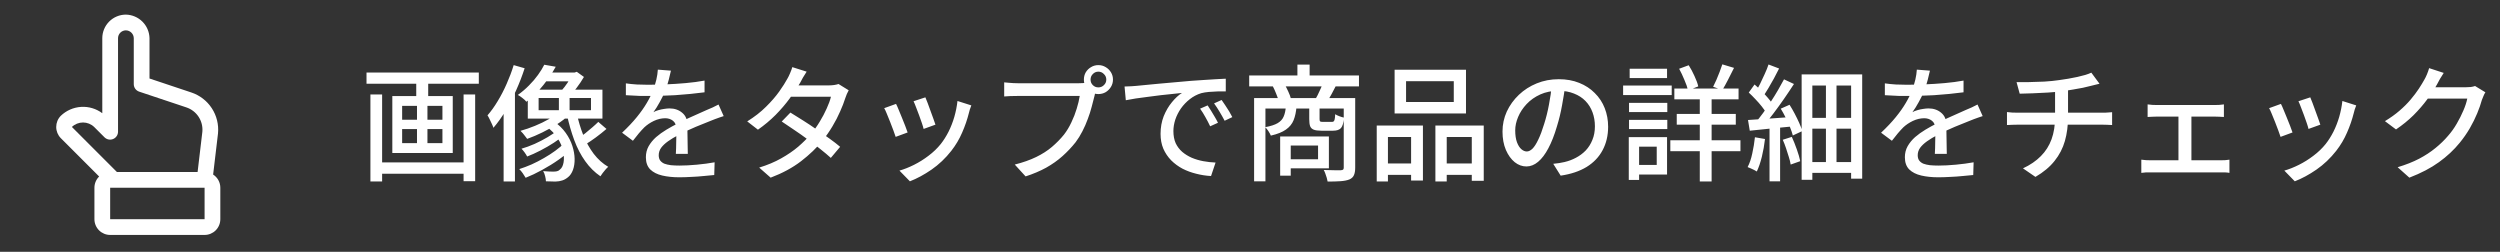
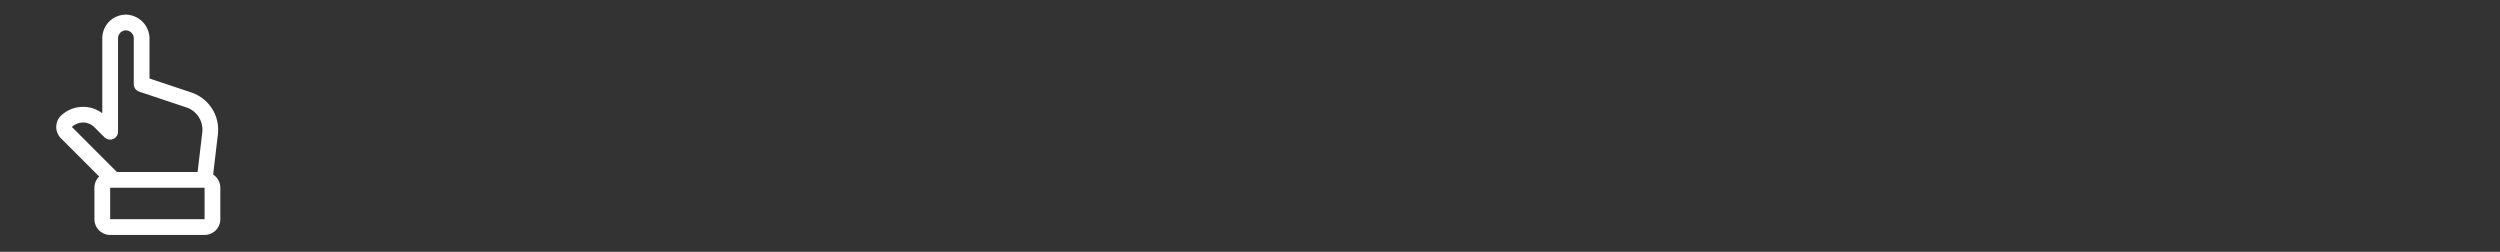
<svg xmlns="http://www.w3.org/2000/svg" width="278" height="28" viewBox="0 0 278 28" fill="none">
  <rect x="0" y="0" width="278" height="28" fill="#333333" stroke="none" />
  <path d="M23.701 19.409L24.243 14.831C24.336 13.847 24.093 12.861 23.552 12.035C23.012 11.208 22.206 10.59 21.268 10.28L16.625 8.729V4.25C16.611 3.558 16.33 2.899 15.841 2.41C15.351 1.921 14.692 1.64 14 1.625C13.304 1.625 12.636 1.902 12.144 2.394C11.652 2.886 11.375 3.554 11.375 4.25L11.375 12.589C10.696 12.082 9.859 11.833 9.014 11.887C8.168 11.94 7.369 12.292 6.759 12.879C6.433 13.21 6.251 13.655 6.251 14.12C6.251 14.584 6.433 15.029 6.759 15.36L11.025 19.628C10.859 19.79 10.727 19.984 10.637 20.198C10.547 20.413 10.5 20.643 10.5 20.875V24.375C10.5 24.839 10.685 25.284 11.013 25.612C11.341 25.941 11.786 26.125 12.25 26.125L22.75 26.125C23.215 26.125 23.66 25.941 23.988 25.612C24.316 25.284 24.5 24.839 24.5 24.375V20.875C24.5 20.584 24.427 20.297 24.287 20.041C24.147 19.785 23.946 19.568 23.701 19.409ZM10.468 14.117L11.632 15.281C11.756 15.399 11.911 15.479 12.08 15.511C12.248 15.542 12.422 15.524 12.58 15.458C12.738 15.393 12.874 15.283 12.971 15.141C13.068 15 13.121 14.834 13.125 14.662L13.125 4.25C13.125 4.018 13.218 3.795 13.382 3.631C13.546 3.467 13.768 3.375 14 3.375C14.231 3.378 14.452 3.472 14.615 3.635C14.779 3.798 14.872 4.019 14.875 4.25L14.875 9.36C14.876 9.543 14.933 9.722 15.04 9.871C15.148 10.02 15.299 10.131 15.473 10.19L20.715 11.94C21.275 12.123 21.756 12.491 22.081 12.982C22.405 13.474 22.554 14.061 22.503 14.648L21.973 19.125L12.998 19.125L7.995 14.117C8.328 13.799 8.771 13.62 9.232 13.62C9.692 13.62 10.135 13.799 10.468 14.117ZM12.25 24.375V20.875L22.75 20.875V24.375L12.25 24.375Z" fill="white" />
-   <path d="M41.918 18.062H52.068V19.322H41.918V18.062ZM40.756 8.066H53.244V9.312H40.756V8.066ZM41.19 10.502H42.492V20.176H41.19V10.502ZM51.55 10.502H52.838V20.148H51.55V10.502ZM46.286 8.43H47.616V11.216H46.286V8.43ZM46.37 11.174H47.532V16.578H46.37V11.174ZM44.718 14.352V15.92H49.198V14.352H44.718ZM44.718 11.776V13.316H49.198V11.776H44.718ZM43.626 10.684H50.346V17.012H43.626V10.684ZM60.524 7.198L61.798 7.422C61.425 8.094 60.972 8.766 60.44 9.438C59.908 10.11 59.273 10.735 58.536 11.314C58.433 11.183 58.284 11.043 58.088 10.894C57.901 10.745 57.733 10.633 57.584 10.558C58.041 10.231 58.457 9.877 58.83 9.494C59.213 9.111 59.544 8.724 59.824 8.332C60.113 7.931 60.347 7.553 60.524 7.198ZM60.762 8.066H64.024V9.046H59.978L60.762 8.066ZM59.894 10.894V12.252H65.718V10.894H59.894ZM58.69 9.97H66.992V13.19H58.69V9.97ZM62.148 10.362H63.338V12.686H62.148V10.362ZM62.274 12.35L63.296 12.77C62.913 13.134 62.461 13.484 61.938 13.82C61.415 14.147 60.869 14.45 60.3 14.73C59.731 15.01 59.171 15.248 58.62 15.444C58.573 15.369 58.503 15.276 58.41 15.164C58.326 15.052 58.237 14.94 58.144 14.828C58.051 14.716 57.962 14.623 57.878 14.548C58.419 14.399 58.961 14.212 59.502 13.988C60.053 13.764 60.571 13.512 61.056 13.232C61.541 12.952 61.947 12.658 62.274 12.35ZM60.706 14.03L61.574 13.484C62.125 13.867 62.568 14.296 62.904 14.772C63.24 15.239 63.487 15.724 63.646 16.228C63.805 16.723 63.889 17.199 63.898 17.656C63.907 18.113 63.847 18.524 63.716 18.888C63.585 19.243 63.403 19.513 63.17 19.7C62.955 19.877 62.741 19.999 62.526 20.064C62.311 20.139 62.055 20.181 61.756 20.19C61.616 20.19 61.453 20.185 61.266 20.176C61.089 20.176 60.902 20.171 60.706 20.162C60.706 20.003 60.678 19.817 60.622 19.602C60.575 19.387 60.501 19.196 60.398 19.028C60.613 19.047 60.818 19.061 61.014 19.07C61.21 19.079 61.373 19.084 61.504 19.084C61.672 19.084 61.817 19.07 61.938 19.042C62.069 19.014 62.185 18.944 62.288 18.832C62.475 18.683 62.601 18.431 62.666 18.076C62.731 17.721 62.717 17.306 62.624 16.83C62.531 16.354 62.33 15.873 62.022 15.388C61.714 14.893 61.275 14.441 60.706 14.03ZM62.036 14.45L62.792 14.954C62.475 15.253 62.078 15.556 61.602 15.864C61.126 16.172 60.627 16.461 60.104 16.732C59.581 17.003 59.087 17.227 58.62 17.404C58.555 17.273 58.461 17.124 58.34 16.956C58.219 16.788 58.102 16.648 57.99 16.536C58.447 16.405 58.933 16.228 59.446 16.004C59.959 15.771 60.445 15.519 60.902 15.248C61.369 14.977 61.747 14.711 62.036 14.45ZM62.75 15.92L63.604 16.508C63.212 16.919 62.727 17.329 62.148 17.74C61.569 18.151 60.953 18.533 60.3 18.888C59.656 19.243 59.04 19.537 58.452 19.77C58.368 19.621 58.261 19.453 58.13 19.266C57.999 19.079 57.869 18.925 57.738 18.804C58.177 18.664 58.634 18.491 59.11 18.286C59.586 18.071 60.048 17.833 60.496 17.572C60.953 17.311 61.373 17.04 61.756 16.76C62.148 16.471 62.479 16.191 62.75 15.92ZM66.53 13.554L67.44 14.338C67.085 14.646 66.693 14.959 66.264 15.276C65.844 15.584 65.457 15.845 65.102 16.06L64.346 15.346C64.579 15.197 64.827 15.019 65.088 14.814C65.349 14.599 65.606 14.385 65.858 14.17C66.119 13.946 66.343 13.741 66.53 13.554ZM64.122 12.56C64.309 13.428 64.556 14.254 64.864 15.038C65.181 15.813 65.569 16.503 66.026 17.11C66.493 17.717 67.029 18.197 67.636 18.552C67.543 18.627 67.44 18.729 67.328 18.86C67.225 18.981 67.123 19.107 67.02 19.238C66.917 19.369 66.833 19.49 66.768 19.602C66.124 19.163 65.559 18.603 65.074 17.922C64.589 17.241 64.183 16.461 63.856 15.584C63.529 14.697 63.259 13.755 63.044 12.756L64.122 12.56ZM63.618 8.066H63.898L64.136 7.982L64.934 8.556C64.701 8.957 64.425 9.368 64.108 9.788C63.791 10.199 63.483 10.553 63.184 10.852C63.1 10.731 62.983 10.595 62.834 10.446C62.685 10.287 62.554 10.161 62.442 10.068C62.666 9.825 62.89 9.536 63.114 9.2C63.338 8.855 63.506 8.547 63.618 8.276V8.066ZM57.122 7.24L58.34 7.59C58.079 8.402 57.766 9.214 57.402 10.026C57.047 10.829 56.655 11.589 56.226 12.308C55.797 13.027 55.344 13.661 54.868 14.212C54.84 14.109 54.784 13.969 54.7 13.792C54.625 13.615 54.541 13.437 54.448 13.26C54.364 13.083 54.285 12.938 54.21 12.826C54.611 12.369 54.989 11.841 55.344 11.244C55.708 10.647 56.039 10.007 56.338 9.326C56.646 8.635 56.907 7.94 57.122 7.24ZM56.002 10.852L57.22 9.62L57.262 9.648V20.176H56.002V10.852ZM74.608 7.856C74.552 8.127 74.473 8.458 74.37 8.85C74.277 9.233 74.137 9.667 73.95 10.152C73.791 10.544 73.595 10.945 73.362 11.356C73.138 11.767 72.905 12.14 72.662 12.476C72.821 12.383 73.003 12.308 73.208 12.252C73.423 12.187 73.637 12.14 73.852 12.112C74.076 12.075 74.277 12.056 74.454 12.056C75.014 12.056 75.485 12.219 75.868 12.546C76.251 12.863 76.442 13.325 76.442 13.932C76.442 14.119 76.442 14.347 76.442 14.618C76.442 14.889 76.447 15.173 76.456 15.472C76.465 15.771 76.47 16.065 76.47 16.354C76.479 16.643 76.484 16.895 76.484 17.11H75.154C75.163 16.933 75.173 16.727 75.182 16.494C75.191 16.251 75.196 15.999 75.196 15.738C75.205 15.477 75.21 15.225 75.21 14.982C75.21 14.739 75.21 14.525 75.21 14.338C75.201 13.918 75.075 13.615 74.832 13.428C74.589 13.241 74.305 13.148 73.978 13.148C73.558 13.148 73.138 13.246 72.718 13.442C72.307 13.638 71.953 13.876 71.654 14.156C71.458 14.352 71.253 14.576 71.038 14.828C70.833 15.08 70.613 15.355 70.38 15.654L69.176 14.758C69.82 14.151 70.366 13.573 70.814 13.022C71.262 12.471 71.631 11.949 71.92 11.454C72.219 10.95 72.452 10.474 72.62 10.026C72.769 9.643 72.891 9.256 72.984 8.864C73.077 8.463 73.133 8.089 73.152 7.744L74.608 7.856ZM69.596 9.27C69.969 9.326 70.38 9.368 70.828 9.396C71.276 9.415 71.668 9.424 72.004 9.424C72.629 9.424 73.306 9.41 74.034 9.382C74.762 9.354 75.495 9.307 76.232 9.242C76.979 9.177 77.683 9.083 78.346 8.962V10.264C77.851 10.329 77.324 10.39 76.764 10.446C76.204 10.502 75.635 10.549 75.056 10.586C74.477 10.614 73.922 10.637 73.39 10.656C72.858 10.665 72.373 10.67 71.934 10.67C71.738 10.67 71.505 10.67 71.234 10.67C70.973 10.661 70.697 10.647 70.408 10.628C70.128 10.609 69.857 10.595 69.596 10.586V9.27ZM80.474 12.91C80.343 12.957 80.189 13.008 80.012 13.064C79.844 13.12 79.676 13.181 79.508 13.246C79.34 13.311 79.186 13.372 79.046 13.428C78.57 13.615 78.015 13.839 77.38 14.1C76.755 14.361 76.111 14.665 75.448 15.01C75 15.243 74.613 15.477 74.286 15.71C73.959 15.943 73.703 16.186 73.516 16.438C73.339 16.69 73.25 16.965 73.25 17.264C73.25 17.507 73.306 17.703 73.418 17.852C73.53 18.001 73.684 18.118 73.88 18.202C74.085 18.277 74.328 18.333 74.608 18.37C74.897 18.398 75.219 18.412 75.574 18.412C76.134 18.412 76.769 18.379 77.478 18.314C78.187 18.249 78.85 18.16 79.466 18.048L79.424 19.462C79.088 19.499 78.696 19.537 78.248 19.574C77.8 19.621 77.338 19.653 76.862 19.672C76.395 19.7 75.952 19.714 75.532 19.714C74.832 19.714 74.202 19.649 73.642 19.518C73.082 19.387 72.639 19.163 72.312 18.846C71.985 18.519 71.822 18.067 71.822 17.488C71.822 17.031 71.925 16.62 72.13 16.256C72.345 15.883 72.62 15.547 72.956 15.248C73.301 14.949 73.684 14.674 74.104 14.422C74.524 14.17 74.939 13.941 75.35 13.736C75.789 13.503 76.195 13.302 76.568 13.134C76.951 12.957 77.305 12.798 77.632 12.658C77.968 12.518 78.281 12.378 78.57 12.238C78.813 12.135 79.041 12.037 79.256 11.944C79.471 11.841 79.685 11.734 79.9 11.622L80.474 12.91ZM87.894 12.518C88.333 12.779 88.804 13.073 89.308 13.4C89.812 13.717 90.316 14.053 90.82 14.408C91.324 14.753 91.8 15.089 92.248 15.416C92.705 15.743 93.097 16.046 93.424 16.326L92.388 17.558C92.071 17.269 91.688 16.947 91.24 16.592C90.801 16.237 90.325 15.873 89.812 15.5C89.308 15.127 88.804 14.772 88.3 14.436C87.805 14.091 87.348 13.783 86.928 13.512L87.894 12.518ZM94.376 10.04C94.311 10.152 94.241 10.292 94.166 10.46C94.101 10.619 94.045 10.768 93.998 10.908C93.858 11.356 93.667 11.851 93.424 12.392C93.191 12.933 92.906 13.484 92.57 14.044C92.243 14.595 91.875 15.127 91.464 15.64C90.82 16.433 90.027 17.194 89.084 17.922C88.151 18.641 87.021 19.252 85.696 19.756L84.422 18.636C85.337 18.356 86.149 18.015 86.858 17.614C87.577 17.213 88.211 16.779 88.762 16.312C89.313 15.836 89.793 15.355 90.204 14.87C90.549 14.459 90.867 14.011 91.156 13.526C91.455 13.041 91.711 12.555 91.926 12.07C92.15 11.585 92.309 11.146 92.402 10.754H87.404L87.936 9.494H92.192C92.388 9.494 92.579 9.48 92.766 9.452C92.953 9.424 93.111 9.387 93.242 9.34L94.376 10.04ZM89.7 7.968C89.56 8.173 89.42 8.397 89.28 8.64C89.149 8.883 89.047 9.074 88.972 9.214C88.673 9.737 88.291 10.311 87.824 10.936C87.367 11.561 86.839 12.177 86.242 12.784C85.645 13.381 84.991 13.927 84.282 14.422L83.092 13.498C83.904 12.994 84.599 12.453 85.178 11.874C85.766 11.295 86.256 10.731 86.648 10.18C87.04 9.629 87.348 9.144 87.572 8.724C87.656 8.584 87.749 8.393 87.852 8.15C87.964 7.898 88.048 7.669 88.104 7.464L89.7 7.968ZM102.902 10.824C102.967 10.964 103.051 11.174 103.154 11.454C103.257 11.725 103.364 12.019 103.476 12.336C103.597 12.644 103.705 12.938 103.798 13.218C103.901 13.498 103.975 13.713 104.022 13.862L102.706 14.338C102.669 14.17 102.603 13.951 102.51 13.68C102.417 13.4 102.314 13.111 102.202 12.812C102.09 12.504 101.978 12.21 101.866 11.93C101.763 11.65 101.67 11.426 101.586 11.258L102.902 10.824ZM108.012 11.72C107.947 11.897 107.891 12.051 107.844 12.182C107.807 12.313 107.774 12.434 107.746 12.546C107.559 13.293 107.307 14.025 106.99 14.744C106.682 15.463 106.281 16.139 105.786 16.774C105.142 17.595 104.409 18.291 103.588 18.86C102.776 19.42 101.973 19.854 101.18 20.162L100.018 18.972C100.541 18.823 101.082 18.608 101.642 18.328C102.202 18.048 102.739 17.712 103.252 17.32C103.775 16.928 104.227 16.494 104.61 16.018C104.927 15.617 105.217 15.159 105.478 14.646C105.739 14.123 105.954 13.573 106.122 12.994C106.29 12.406 106.407 11.818 106.472 11.23L108.012 11.72ZM99.64 11.552C99.724 11.711 99.822 11.93 99.934 12.21C100.055 12.481 100.177 12.775 100.298 13.092C100.429 13.409 100.55 13.713 100.662 14.002C100.774 14.291 100.863 14.534 100.928 14.73L99.598 15.22C99.542 15.043 99.458 14.805 99.346 14.506C99.234 14.198 99.113 13.881 98.982 13.554C98.861 13.227 98.739 12.929 98.618 12.658C98.506 12.378 98.408 12.168 98.324 12.028L99.64 11.552ZM121.27 8.85C121.27 9.093 121.354 9.298 121.522 9.466C121.69 9.634 121.895 9.718 122.138 9.718C122.381 9.718 122.586 9.634 122.754 9.466C122.931 9.298 123.02 9.093 123.02 8.85C123.02 8.607 122.931 8.402 122.754 8.234C122.586 8.057 122.381 7.968 122.138 7.968C121.895 7.968 121.69 8.057 121.522 8.234C121.354 8.402 121.27 8.607 121.27 8.85ZM120.528 8.85C120.528 8.551 120.598 8.281 120.738 8.038C120.887 7.795 121.083 7.604 121.326 7.464C121.569 7.315 121.839 7.24 122.138 7.24C122.437 7.24 122.707 7.315 122.95 7.464C123.193 7.604 123.389 7.795 123.538 8.038C123.687 8.281 123.762 8.551 123.762 8.85C123.762 9.149 123.687 9.419 123.538 9.662C123.389 9.905 123.193 10.101 122.95 10.25C122.707 10.39 122.437 10.46 122.138 10.46C121.839 10.46 121.569 10.39 121.326 10.25C121.083 10.101 120.887 9.905 120.738 9.662C120.598 9.419 120.528 9.149 120.528 8.85ZM121.956 9.872C121.9 9.984 121.849 10.11 121.802 10.25C121.765 10.39 121.732 10.535 121.704 10.684C121.62 11.039 121.517 11.435 121.396 11.874C121.284 12.313 121.139 12.765 120.962 13.232C120.794 13.699 120.593 14.156 120.36 14.604C120.136 15.043 119.884 15.449 119.604 15.822C119.175 16.363 118.689 16.877 118.148 17.362C117.616 17.838 117.009 18.267 116.328 18.65C115.647 19.023 114.886 19.345 114.046 19.616L112.842 18.3C113.757 18.067 114.55 17.787 115.222 17.46C115.894 17.133 116.477 16.76 116.972 16.34C117.476 15.911 117.924 15.453 118.316 14.968C118.633 14.557 118.909 14.1 119.142 13.596C119.385 13.092 119.581 12.588 119.73 12.084C119.889 11.571 120.001 11.099 120.066 10.67C119.926 10.67 119.683 10.67 119.338 10.67C118.993 10.67 118.587 10.67 118.12 10.67C117.653 10.67 117.163 10.67 116.65 10.67C116.137 10.67 115.647 10.67 115.18 10.67C114.713 10.67 114.298 10.67 113.934 10.67C113.579 10.67 113.327 10.67 113.178 10.67C112.879 10.67 112.599 10.675 112.338 10.684C112.077 10.693 111.853 10.707 111.666 10.726V9.158C111.806 9.167 111.96 9.181 112.128 9.2C112.305 9.219 112.487 9.233 112.674 9.242C112.861 9.251 113.029 9.256 113.178 9.256C113.309 9.256 113.514 9.256 113.794 9.256C114.083 9.256 114.419 9.256 114.802 9.256C115.185 9.256 115.586 9.256 116.006 9.256C116.435 9.256 116.86 9.256 117.28 9.256C117.709 9.256 118.106 9.256 118.47 9.256C118.843 9.256 119.161 9.256 119.422 9.256C119.693 9.256 119.875 9.256 119.968 9.256C120.089 9.256 120.229 9.251 120.388 9.242C120.556 9.233 120.715 9.209 120.864 9.172L121.956 9.872ZM125.05 9.62C125.321 9.611 125.568 9.601 125.792 9.592C126.025 9.573 126.212 9.559 126.352 9.55C126.604 9.522 126.94 9.489 127.36 9.452C127.789 9.405 128.275 9.359 128.816 9.312C129.357 9.265 129.936 9.214 130.552 9.158C131.168 9.102 131.798 9.046 132.442 8.99C132.937 8.953 133.417 8.92 133.884 8.892C134.36 8.855 134.803 8.827 135.214 8.808C135.625 8.78 135.989 8.761 136.306 8.752V10.166C136.045 10.157 135.746 10.157 135.41 10.166C135.083 10.175 134.757 10.194 134.43 10.222C134.113 10.25 133.828 10.297 133.576 10.362C133.119 10.502 132.699 10.721 132.316 11.02C131.933 11.319 131.602 11.664 131.322 12.056C131.051 12.448 130.841 12.863 130.692 13.302C130.552 13.741 130.482 14.165 130.482 14.576C130.482 15.089 130.566 15.537 130.734 15.92C130.911 16.293 131.154 16.615 131.462 16.886C131.77 17.147 132.125 17.367 132.526 17.544C132.927 17.712 133.352 17.838 133.8 17.922C134.257 18.006 134.715 18.057 135.172 18.076L134.668 19.574C134.117 19.546 133.571 19.462 133.03 19.322C132.489 19.191 131.98 19.005 131.504 18.762C131.028 18.51 130.603 18.197 130.23 17.824C129.866 17.451 129.577 17.021 129.362 16.536C129.157 16.051 129.054 15.5 129.054 14.884C129.054 14.175 129.171 13.521 129.404 12.924C129.647 12.327 129.95 11.809 130.314 11.37C130.678 10.922 131.051 10.577 131.434 10.334C131.154 10.362 130.809 10.399 130.398 10.446C129.987 10.483 129.544 10.53 129.068 10.586C128.601 10.642 128.13 10.703 127.654 10.768C127.178 10.824 126.725 10.885 126.296 10.95C125.876 11.015 125.507 11.081 125.19 11.146L125.05 9.62ZM134.29 11.72C134.402 11.879 134.528 12.075 134.668 12.308C134.808 12.532 134.948 12.765 135.088 13.008C135.228 13.241 135.345 13.456 135.438 13.652L134.57 14.044C134.402 13.689 134.225 13.349 134.038 13.022C133.861 12.695 133.665 12.383 133.45 12.084L134.29 11.72ZM135.844 11.118C135.956 11.277 136.087 11.468 136.236 11.692C136.385 11.907 136.53 12.131 136.67 12.364C136.81 12.597 136.931 12.817 137.034 13.022L136.18 13.428C135.993 13.073 135.807 12.742 135.62 12.434C135.433 12.117 135.228 11.804 135.004 11.496L135.844 11.118ZM138.91 8.388H151.118V9.606H138.91V8.388ZM144.272 7.184H145.63V9.102H144.272V7.184ZM139.456 10.908H150.11V12.07H140.716V20.162H139.456V10.908ZM149.424 10.908H150.698V18.65C150.698 18.995 150.651 19.271 150.558 19.476C150.465 19.691 150.297 19.849 150.054 19.952C149.802 20.055 149.475 20.12 149.074 20.148C148.682 20.176 148.201 20.19 147.632 20.19C147.613 20.069 147.581 19.929 147.534 19.77C147.487 19.621 147.436 19.467 147.38 19.308C147.324 19.149 147.263 19.014 147.198 18.902C147.618 18.921 148.01 18.93 148.374 18.93C148.738 18.93 148.981 18.93 149.102 18.93C149.223 18.921 149.307 18.897 149.354 18.86C149.401 18.813 149.424 18.743 149.424 18.65V10.908ZM142.984 11.846H144.174C144.127 12.434 144.02 12.938 143.852 13.358C143.684 13.778 143.399 14.128 142.998 14.408C142.606 14.688 142.046 14.912 141.318 15.08C141.262 14.94 141.173 14.777 141.052 14.59C140.931 14.403 140.809 14.254 140.688 14.142C141.295 14.03 141.757 13.881 142.074 13.694C142.401 13.498 142.625 13.251 142.746 12.952C142.877 12.653 142.956 12.285 142.984 11.846ZM145.588 11.846H146.736V13.246C146.736 13.377 146.755 13.461 146.792 13.498C146.839 13.535 146.941 13.554 147.1 13.554C147.128 13.554 147.189 13.554 147.282 13.554C147.375 13.554 147.473 13.554 147.576 13.554C147.688 13.554 147.791 13.554 147.884 13.554C147.987 13.554 148.061 13.554 148.108 13.554C148.192 13.554 148.257 13.535 148.304 13.498C148.351 13.461 148.388 13.381 148.416 13.26C148.444 13.139 148.463 12.952 148.472 12.7C148.584 12.775 148.738 12.849 148.934 12.924C149.13 12.999 149.303 13.05 149.452 13.078C149.405 13.657 149.293 14.044 149.116 14.24C148.939 14.436 148.649 14.534 148.248 14.534C148.201 14.534 148.113 14.534 147.982 14.534C147.861 14.534 147.73 14.534 147.59 14.534C147.45 14.534 147.319 14.534 147.198 14.534C147.077 14.534 146.988 14.534 146.932 14.534C146.568 14.534 146.288 14.497 146.092 14.422C145.896 14.347 145.761 14.217 145.686 14.03C145.621 13.843 145.588 13.587 145.588 13.26V11.846ZM142.354 15.178H143.53V19.532H142.354V15.178ZM143.068 15.178H147.772V18.72H143.068V17.712H146.568V16.186H143.068V15.178ZM141.528 9.578L142.83 9.354C142.97 9.587 143.11 9.858 143.25 10.166C143.39 10.465 143.488 10.726 143.544 10.95L142.186 11.244C142.139 11.02 142.051 10.754 141.92 10.446C141.799 10.129 141.668 9.839 141.528 9.578ZM147.086 9.312L148.542 9.564C148.383 9.881 148.225 10.185 148.066 10.474C147.907 10.763 147.758 11.011 147.618 11.216L146.302 10.978C146.442 10.745 146.582 10.469 146.722 10.152C146.871 9.835 146.993 9.555 147.086 9.312ZM156.354 9.032V11.342H161.66V9.032H156.354ZM155.08 7.758H163.018V12.616H155.08V7.758ZM153.092 13.96H158.23V20.078H156.914V15.234H154.338V20.176H153.092V13.96ZM159.616 13.96H164.992V20.106H163.662V15.234H160.876V20.176H159.616V13.96ZM153.652 18.174H157.46V19.448H153.652V18.174ZM160.232 18.174H164.292V19.448H160.232V18.174ZM174.064 9.424C173.971 10.143 173.849 10.903 173.7 11.706C173.56 12.499 173.369 13.288 173.126 14.072C172.846 15.024 172.529 15.831 172.174 16.494C171.829 17.147 171.451 17.647 171.04 17.992C170.629 18.337 170.195 18.51 169.738 18.51C169.271 18.51 168.837 18.351 168.436 18.034C168.035 17.707 167.708 17.255 167.456 16.676C167.204 16.088 167.078 15.407 167.078 14.632C167.078 13.848 167.237 13.106 167.554 12.406C167.881 11.706 168.329 11.085 168.898 10.544C169.467 10.003 170.13 9.578 170.886 9.27C171.642 8.962 172.459 8.808 173.336 8.808C174.176 8.808 174.932 8.943 175.604 9.214C176.285 9.485 176.864 9.863 177.34 10.348C177.825 10.824 178.194 11.384 178.446 12.028C178.698 12.672 178.824 13.358 178.824 14.086C178.824 15.066 178.619 15.939 178.208 16.704C177.807 17.46 177.214 18.081 176.43 18.566C175.646 19.042 174.685 19.364 173.546 19.532L172.72 18.216C172.963 18.188 173.187 18.16 173.392 18.132C173.597 18.095 173.789 18.057 173.966 18.02C174.414 17.917 174.839 17.759 175.24 17.544C175.651 17.329 176.015 17.059 176.332 16.732C176.649 16.396 176.897 16.004 177.074 15.556C177.261 15.108 177.354 14.604 177.354 14.044C177.354 13.484 177.265 12.966 177.088 12.49C176.911 12.005 176.649 11.585 176.304 11.23C175.959 10.875 175.534 10.6 175.03 10.404C174.526 10.199 173.957 10.096 173.322 10.096C172.557 10.096 171.875 10.231 171.278 10.502C170.681 10.773 170.172 11.132 169.752 11.58C169.341 12.019 169.029 12.495 168.814 13.008C168.599 13.521 168.492 14.016 168.492 14.492C168.492 15.024 168.557 15.467 168.688 15.822C168.819 16.167 168.982 16.424 169.178 16.592C169.374 16.76 169.575 16.844 169.78 16.844C169.985 16.844 170.195 16.741 170.41 16.536C170.625 16.321 170.839 15.985 171.054 15.528C171.278 15.071 171.497 14.487 171.712 13.778C171.927 13.106 172.104 12.392 172.244 11.636C172.393 10.871 172.501 10.124 172.566 9.396L174.064 9.424ZM186.188 9.844H193.328V11.048H186.188V9.844ZM186.454 12.672H193.02V13.862H186.454V12.672ZM185.74 15.598H193.538V16.816H185.74V15.598ZM189.016 10.278H190.332V20.176H189.016V10.278ZM191.522 7.156L192.824 7.548C192.609 7.987 192.385 8.43 192.152 8.878C191.928 9.317 191.718 9.695 191.522 10.012L190.5 9.648C190.612 9.424 190.733 9.167 190.864 8.878C190.995 8.579 191.116 8.281 191.228 7.982C191.349 7.674 191.447 7.399 191.522 7.156ZM186.72 7.646L187.784 7.254C188.017 7.618 188.232 8.019 188.428 8.458C188.633 8.897 188.773 9.279 188.848 9.606L187.714 10.054C187.639 9.727 187.504 9.34 187.308 8.892C187.121 8.435 186.925 8.019 186.72 7.646ZM181.148 11.44H185.404V12.462H181.148V11.44ZM181.218 7.646H185.376V8.682H181.218V7.646ZM181.148 13.33H185.404V14.352H181.148V13.33ZM180.49 9.508H185.894V10.572H180.49V9.508ZM181.764 15.248H185.376V19.406H181.764V18.342H184.228V16.312H181.764V15.248ZM181.12 15.248H182.268V20.008H181.12V15.248ZM203.044 8.808H204.22V18.762H203.044V8.808ZM200.342 8.276H207.076V19.868H205.844V9.508H201.532V19.994H200.342V8.276ZM200.986 13.106H206.348V14.31H200.986V13.106ZM200.986 18.02H206.32V19.224H200.986V18.02ZM196.772 13.904H197.948V20.162H196.772V13.904ZM196.66 7.17L197.836 7.618C197.659 7.973 197.467 8.341 197.262 8.724C197.057 9.097 196.851 9.457 196.646 9.802C196.441 10.147 196.249 10.455 196.072 10.726L195.162 10.32C195.339 10.04 195.521 9.718 195.708 9.354C195.895 8.981 196.072 8.603 196.24 8.22C196.417 7.837 196.557 7.487 196.66 7.17ZM198.382 8.822L199.488 9.34C199.152 9.863 198.783 10.413 198.382 10.992C197.981 11.571 197.575 12.131 197.164 12.672C196.763 13.204 196.38 13.671 196.016 14.072L195.218 13.624C195.489 13.307 195.769 12.952 196.058 12.56C196.347 12.159 196.632 11.743 196.912 11.314C197.201 10.875 197.467 10.446 197.71 10.026C197.962 9.597 198.186 9.195 198.382 8.822ZM194.462 10.292L195.106 9.396C195.358 9.611 195.61 9.844 195.862 10.096C196.114 10.348 196.347 10.6 196.562 10.852C196.786 11.104 196.959 11.333 197.08 11.538L196.408 12.56C196.287 12.345 196.119 12.103 195.904 11.832C195.689 11.561 195.456 11.295 195.204 11.034C194.952 10.763 194.705 10.516 194.462 10.292ZM198.018 12.084L198.998 11.65C199.194 11.958 199.385 12.289 199.572 12.644C199.759 12.999 199.927 13.344 200.076 13.68C200.225 14.007 200.337 14.305 200.412 14.576L199.362 15.066C199.297 14.805 199.194 14.501 199.054 14.156C198.914 13.811 198.755 13.461 198.578 13.106C198.401 12.742 198.214 12.401 198.018 12.084ZM194.378 13.344C195.031 13.307 195.806 13.255 196.702 13.19C197.607 13.125 198.527 13.059 199.46 12.994L199.474 14.044C198.606 14.128 197.743 14.212 196.884 14.296C196.035 14.38 195.265 14.459 194.574 14.534L194.378 13.344ZM198.242 15.542L199.25 15.22C199.446 15.649 199.633 16.116 199.81 16.62C199.987 17.124 200.113 17.558 200.188 17.922L199.124 18.3C199.087 18.048 199.017 17.763 198.914 17.446C198.821 17.129 198.718 16.807 198.606 16.48C198.494 16.144 198.373 15.831 198.242 15.542ZM195.148 15.262L196.268 15.458C196.193 16.121 196.077 16.779 195.918 17.432C195.759 18.076 195.573 18.622 195.358 19.07C195.293 19.023 195.195 18.967 195.064 18.902C194.943 18.837 194.812 18.776 194.672 18.72C194.541 18.655 194.429 18.608 194.336 18.58C194.56 18.151 194.733 17.642 194.854 17.054C194.985 16.466 195.083 15.869 195.148 15.262ZM214.608 7.856C214.552 8.127 214.473 8.458 214.37 8.85C214.277 9.233 214.137 9.667 213.95 10.152C213.791 10.544 213.595 10.945 213.362 11.356C213.138 11.767 212.905 12.14 212.662 12.476C212.821 12.383 213.003 12.308 213.208 12.252C213.423 12.187 213.637 12.14 213.852 12.112C214.076 12.075 214.277 12.056 214.454 12.056C215.014 12.056 215.485 12.219 215.868 12.546C216.251 12.863 216.442 13.325 216.442 13.932C216.442 14.119 216.442 14.347 216.442 14.618C216.442 14.889 216.447 15.173 216.456 15.472C216.465 15.771 216.47 16.065 216.47 16.354C216.479 16.643 216.484 16.895 216.484 17.11H215.154C215.163 16.933 215.173 16.727 215.182 16.494C215.191 16.251 215.196 15.999 215.196 15.738C215.205 15.477 215.21 15.225 215.21 14.982C215.21 14.739 215.21 14.525 215.21 14.338C215.201 13.918 215.075 13.615 214.832 13.428C214.589 13.241 214.305 13.148 213.978 13.148C213.558 13.148 213.138 13.246 212.718 13.442C212.307 13.638 211.953 13.876 211.654 14.156C211.458 14.352 211.253 14.576 211.038 14.828C210.833 15.08 210.613 15.355 210.38 15.654L209.176 14.758C209.82 14.151 210.366 13.573 210.814 13.022C211.262 12.471 211.631 11.949 211.92 11.454C212.219 10.95 212.452 10.474 212.62 10.026C212.769 9.643 212.891 9.256 212.984 8.864C213.077 8.463 213.133 8.089 213.152 7.744L214.608 7.856ZM209.596 9.27C209.969 9.326 210.38 9.368 210.828 9.396C211.276 9.415 211.668 9.424 212.004 9.424C212.629 9.424 213.306 9.41 214.034 9.382C214.762 9.354 215.495 9.307 216.232 9.242C216.979 9.177 217.683 9.083 218.346 8.962V10.264C217.851 10.329 217.324 10.39 216.764 10.446C216.204 10.502 215.635 10.549 215.056 10.586C214.477 10.614 213.922 10.637 213.39 10.656C212.858 10.665 212.373 10.67 211.934 10.67C211.738 10.67 211.505 10.67 211.234 10.67C210.973 10.661 210.697 10.647 210.408 10.628C210.128 10.609 209.857 10.595 209.596 10.586V9.27ZM220.474 12.91C220.343 12.957 220.189 13.008 220.012 13.064C219.844 13.12 219.676 13.181 219.508 13.246C219.34 13.311 219.186 13.372 219.046 13.428C218.57 13.615 218.015 13.839 217.38 14.1C216.755 14.361 216.111 14.665 215.448 15.01C215 15.243 214.613 15.477 214.286 15.71C213.959 15.943 213.703 16.186 213.516 16.438C213.339 16.69 213.25 16.965 213.25 17.264C213.25 17.507 213.306 17.703 213.418 17.852C213.53 18.001 213.684 18.118 213.88 18.202C214.085 18.277 214.328 18.333 214.608 18.37C214.897 18.398 215.219 18.412 215.574 18.412C216.134 18.412 216.769 18.379 217.478 18.314C218.187 18.249 218.85 18.16 219.466 18.048L219.424 19.462C219.088 19.499 218.696 19.537 218.248 19.574C217.8 19.621 217.338 19.653 216.862 19.672C216.395 19.7 215.952 19.714 215.532 19.714C214.832 19.714 214.202 19.649 213.642 19.518C213.082 19.387 212.639 19.163 212.312 18.846C211.985 18.519 211.822 18.067 211.822 17.488C211.822 17.031 211.925 16.62 212.13 16.256C212.345 15.883 212.62 15.547 212.956 15.248C213.301 14.949 213.684 14.674 214.104 14.422C214.524 14.17 214.939 13.941 215.35 13.736C215.789 13.503 216.195 13.302 216.568 13.134C216.951 12.957 217.305 12.798 217.632 12.658C217.968 12.518 218.281 12.378 218.57 12.238C218.813 12.135 219.041 12.037 219.256 11.944C219.471 11.841 219.685 11.734 219.9 11.622L220.474 12.91ZM224.24 9.13C224.604 9.139 225.057 9.139 225.598 9.13C226.149 9.121 226.723 9.102 227.32 9.074C227.927 9.037 228.482 8.981 228.986 8.906C229.313 8.859 229.649 8.808 229.994 8.752C230.349 8.687 230.685 8.621 231.002 8.556C231.329 8.481 231.623 8.407 231.884 8.332C232.155 8.248 232.379 8.164 232.556 8.08L233.466 9.312C233.279 9.359 233.107 9.401 232.948 9.438C232.799 9.475 232.668 9.508 232.556 9.536C232.276 9.611 231.963 9.685 231.618 9.76C231.273 9.825 230.909 9.891 230.526 9.956C230.143 10.021 229.77 10.082 229.406 10.138C228.883 10.203 228.328 10.255 227.74 10.292C227.152 10.329 226.583 10.357 226.032 10.376C225.491 10.395 225.01 10.409 224.59 10.418L224.24 9.13ZM224.954 18.72C225.757 18.347 226.419 17.894 226.942 17.362C227.474 16.83 227.871 16.205 228.132 15.486C228.393 14.767 228.524 13.946 228.524 13.022C228.524 13.022 228.524 12.905 228.524 12.672C228.524 12.429 228.524 12.084 228.524 11.636C228.524 11.179 228.524 10.628 228.524 9.984L229.966 9.802C229.966 10.026 229.966 10.283 229.966 10.572C229.966 10.852 229.966 11.137 229.966 11.426C229.966 11.715 229.966 11.977 229.966 12.21C229.966 12.443 229.966 12.635 229.966 12.784C229.966 12.933 229.966 13.008 229.966 13.008C229.966 13.969 229.849 14.861 229.616 15.682C229.383 16.494 229 17.231 228.468 17.894C227.945 18.557 227.236 19.149 226.34 19.672L224.954 18.72ZM223.176 12.462C223.344 12.481 223.54 12.499 223.764 12.518C223.988 12.527 224.212 12.532 224.436 12.532C224.557 12.532 224.8 12.532 225.164 12.532C225.528 12.532 225.971 12.532 226.494 12.532C227.017 12.532 227.572 12.532 228.16 12.532C228.757 12.532 229.35 12.532 229.938 12.532C230.535 12.532 231.091 12.532 231.604 12.532C232.127 12.532 232.57 12.532 232.934 12.532C233.307 12.532 233.559 12.532 233.69 12.532C233.793 12.532 233.914 12.532 234.054 12.532C234.203 12.523 234.348 12.513 234.488 12.504C234.637 12.495 234.763 12.485 234.866 12.476V13.904C234.698 13.885 234.511 13.876 234.306 13.876C234.101 13.867 233.905 13.862 233.718 13.862C233.597 13.862 233.349 13.862 232.976 13.862C232.612 13.862 232.169 13.862 231.646 13.862C231.133 13.862 230.577 13.862 229.98 13.862C229.383 13.862 228.785 13.862 228.188 13.862C227.591 13.862 227.026 13.862 226.494 13.862C225.971 13.862 225.528 13.862 225.164 13.862C224.809 13.862 224.571 13.862 224.45 13.862C224.235 13.862 224.011 13.867 223.778 13.876C223.554 13.876 223.353 13.885 223.176 13.904V12.462ZM238.814 11.608C238.963 11.627 239.136 11.645 239.332 11.664C239.537 11.673 239.705 11.678 239.836 11.678H246.276C246.444 11.678 246.617 11.673 246.794 11.664C246.981 11.645 247.149 11.627 247.298 11.608V13.008C247.139 12.989 246.967 12.98 246.78 12.98C246.603 12.971 246.435 12.966 246.276 12.966H239.836C239.715 12.966 239.551 12.971 239.346 12.98C239.141 12.98 238.963 12.989 238.814 13.008V11.608ZM242.244 18.58V12.392H243.686V18.58H242.244ZM238.114 17.754C238.282 17.773 238.459 17.791 238.646 17.81C238.842 17.819 239.019 17.824 239.178 17.824H246.92C247.107 17.824 247.284 17.819 247.452 17.81C247.62 17.791 247.774 17.773 247.914 17.754V19.224C247.774 19.196 247.601 19.177 247.396 19.168C247.2 19.168 247.041 19.168 246.92 19.168H239.178C239.019 19.168 238.847 19.168 238.66 19.168C238.473 19.177 238.291 19.196 238.114 19.224V17.754ZM256.902 10.824C256.967 10.964 257.051 11.174 257.154 11.454C257.257 11.725 257.364 12.019 257.476 12.336C257.597 12.644 257.705 12.938 257.798 13.218C257.901 13.498 257.975 13.713 258.022 13.862L256.706 14.338C256.669 14.17 256.603 13.951 256.51 13.68C256.417 13.4 256.314 13.111 256.202 12.812C256.09 12.504 255.978 12.21 255.866 11.93C255.763 11.65 255.67 11.426 255.586 11.258L256.902 10.824ZM262.012 11.72C261.947 11.897 261.891 12.051 261.844 12.182C261.807 12.313 261.774 12.434 261.746 12.546C261.559 13.293 261.307 14.025 260.99 14.744C260.682 15.463 260.281 16.139 259.786 16.774C259.142 17.595 258.409 18.291 257.588 18.86C256.776 19.42 255.973 19.854 255.18 20.162L254.018 18.972C254.541 18.823 255.082 18.608 255.642 18.328C256.202 18.048 256.739 17.712 257.252 17.32C257.775 16.928 258.227 16.494 258.61 16.018C258.927 15.617 259.217 15.159 259.478 14.646C259.739 14.123 259.954 13.573 260.122 12.994C260.29 12.406 260.407 11.818 260.472 11.23L262.012 11.72ZM253.64 11.552C253.724 11.711 253.822 11.93 253.934 12.21C254.055 12.481 254.177 12.775 254.298 13.092C254.429 13.409 254.55 13.713 254.662 14.002C254.774 14.291 254.863 14.534 254.928 14.73L253.598 15.22C253.542 15.043 253.458 14.805 253.346 14.506C253.234 14.198 253.113 13.881 252.982 13.554C252.861 13.227 252.739 12.929 252.618 12.658C252.506 12.378 252.408 12.168 252.324 12.028L253.64 11.552ZM276.376 10.264C276.301 10.376 276.231 10.511 276.166 10.67C276.101 10.829 276.04 10.978 275.984 11.118C275.863 11.566 275.69 12.061 275.466 12.602C275.242 13.143 274.967 13.699 274.64 14.268C274.313 14.828 273.94 15.365 273.52 15.878C272.876 16.671 272.106 17.39 271.21 18.034C270.323 18.678 269.227 19.252 267.92 19.756L266.618 18.594C267.523 18.323 268.317 18.011 268.998 17.656C269.689 17.292 270.295 16.895 270.818 16.466C271.35 16.037 271.821 15.579 272.232 15.094C272.587 14.693 272.904 14.249 273.184 13.764C273.473 13.269 273.721 12.779 273.926 12.294C274.141 11.799 274.285 11.356 274.36 10.964H269.376L269.908 9.704C270.029 9.704 270.235 9.704 270.524 9.704C270.823 9.704 271.159 9.704 271.532 9.704C271.915 9.704 272.288 9.704 272.652 9.704C273.025 9.704 273.347 9.704 273.618 9.704C273.898 9.704 274.085 9.704 274.178 9.704C274.374 9.704 274.565 9.695 274.752 9.676C274.939 9.648 275.097 9.611 275.228 9.564L276.376 10.264ZM271.742 8.108C271.602 8.313 271.462 8.537 271.322 8.78C271.191 9.023 271.089 9.214 271.014 9.354C270.725 9.886 270.356 10.451 269.908 11.048C269.469 11.645 268.961 12.233 268.382 12.812C267.803 13.381 267.155 13.909 266.436 14.394L265.204 13.47C265.811 13.106 266.352 12.719 266.828 12.308C267.304 11.897 267.715 11.487 268.06 11.076C268.415 10.656 268.718 10.255 268.97 9.872C269.222 9.489 269.432 9.144 269.6 8.836C269.684 8.696 269.777 8.505 269.88 8.262C269.983 8.01 270.062 7.781 270.118 7.576L271.742 8.108Z" fill="white" />
</svg>